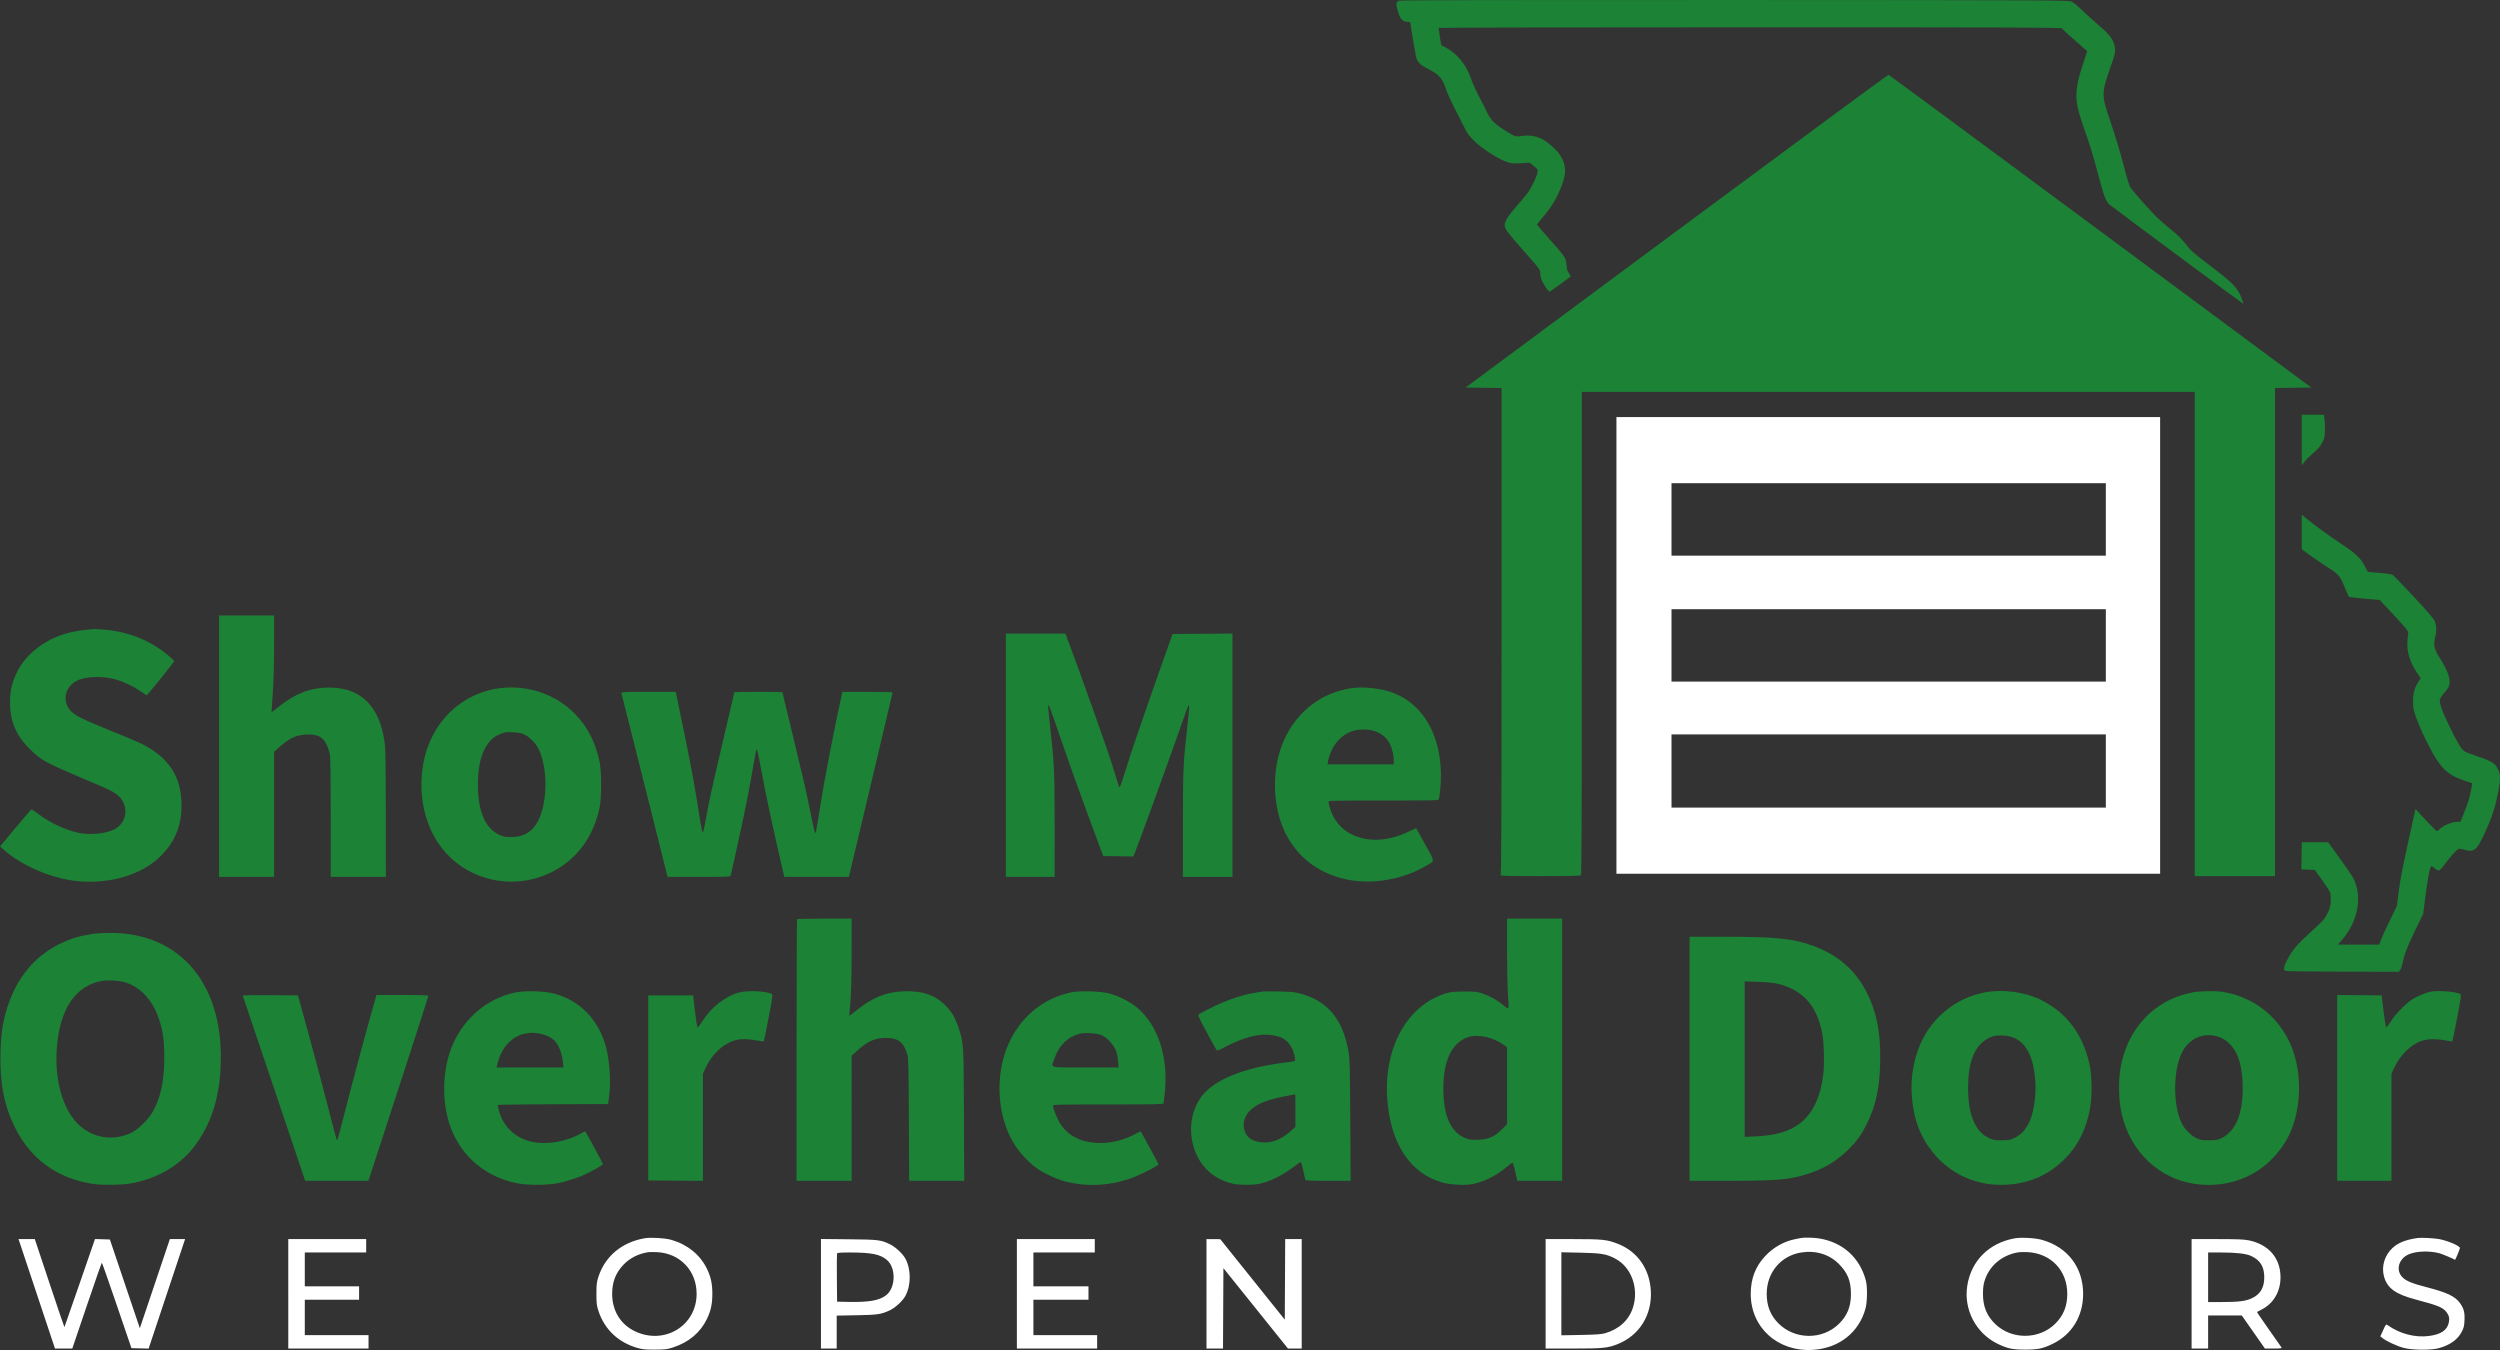
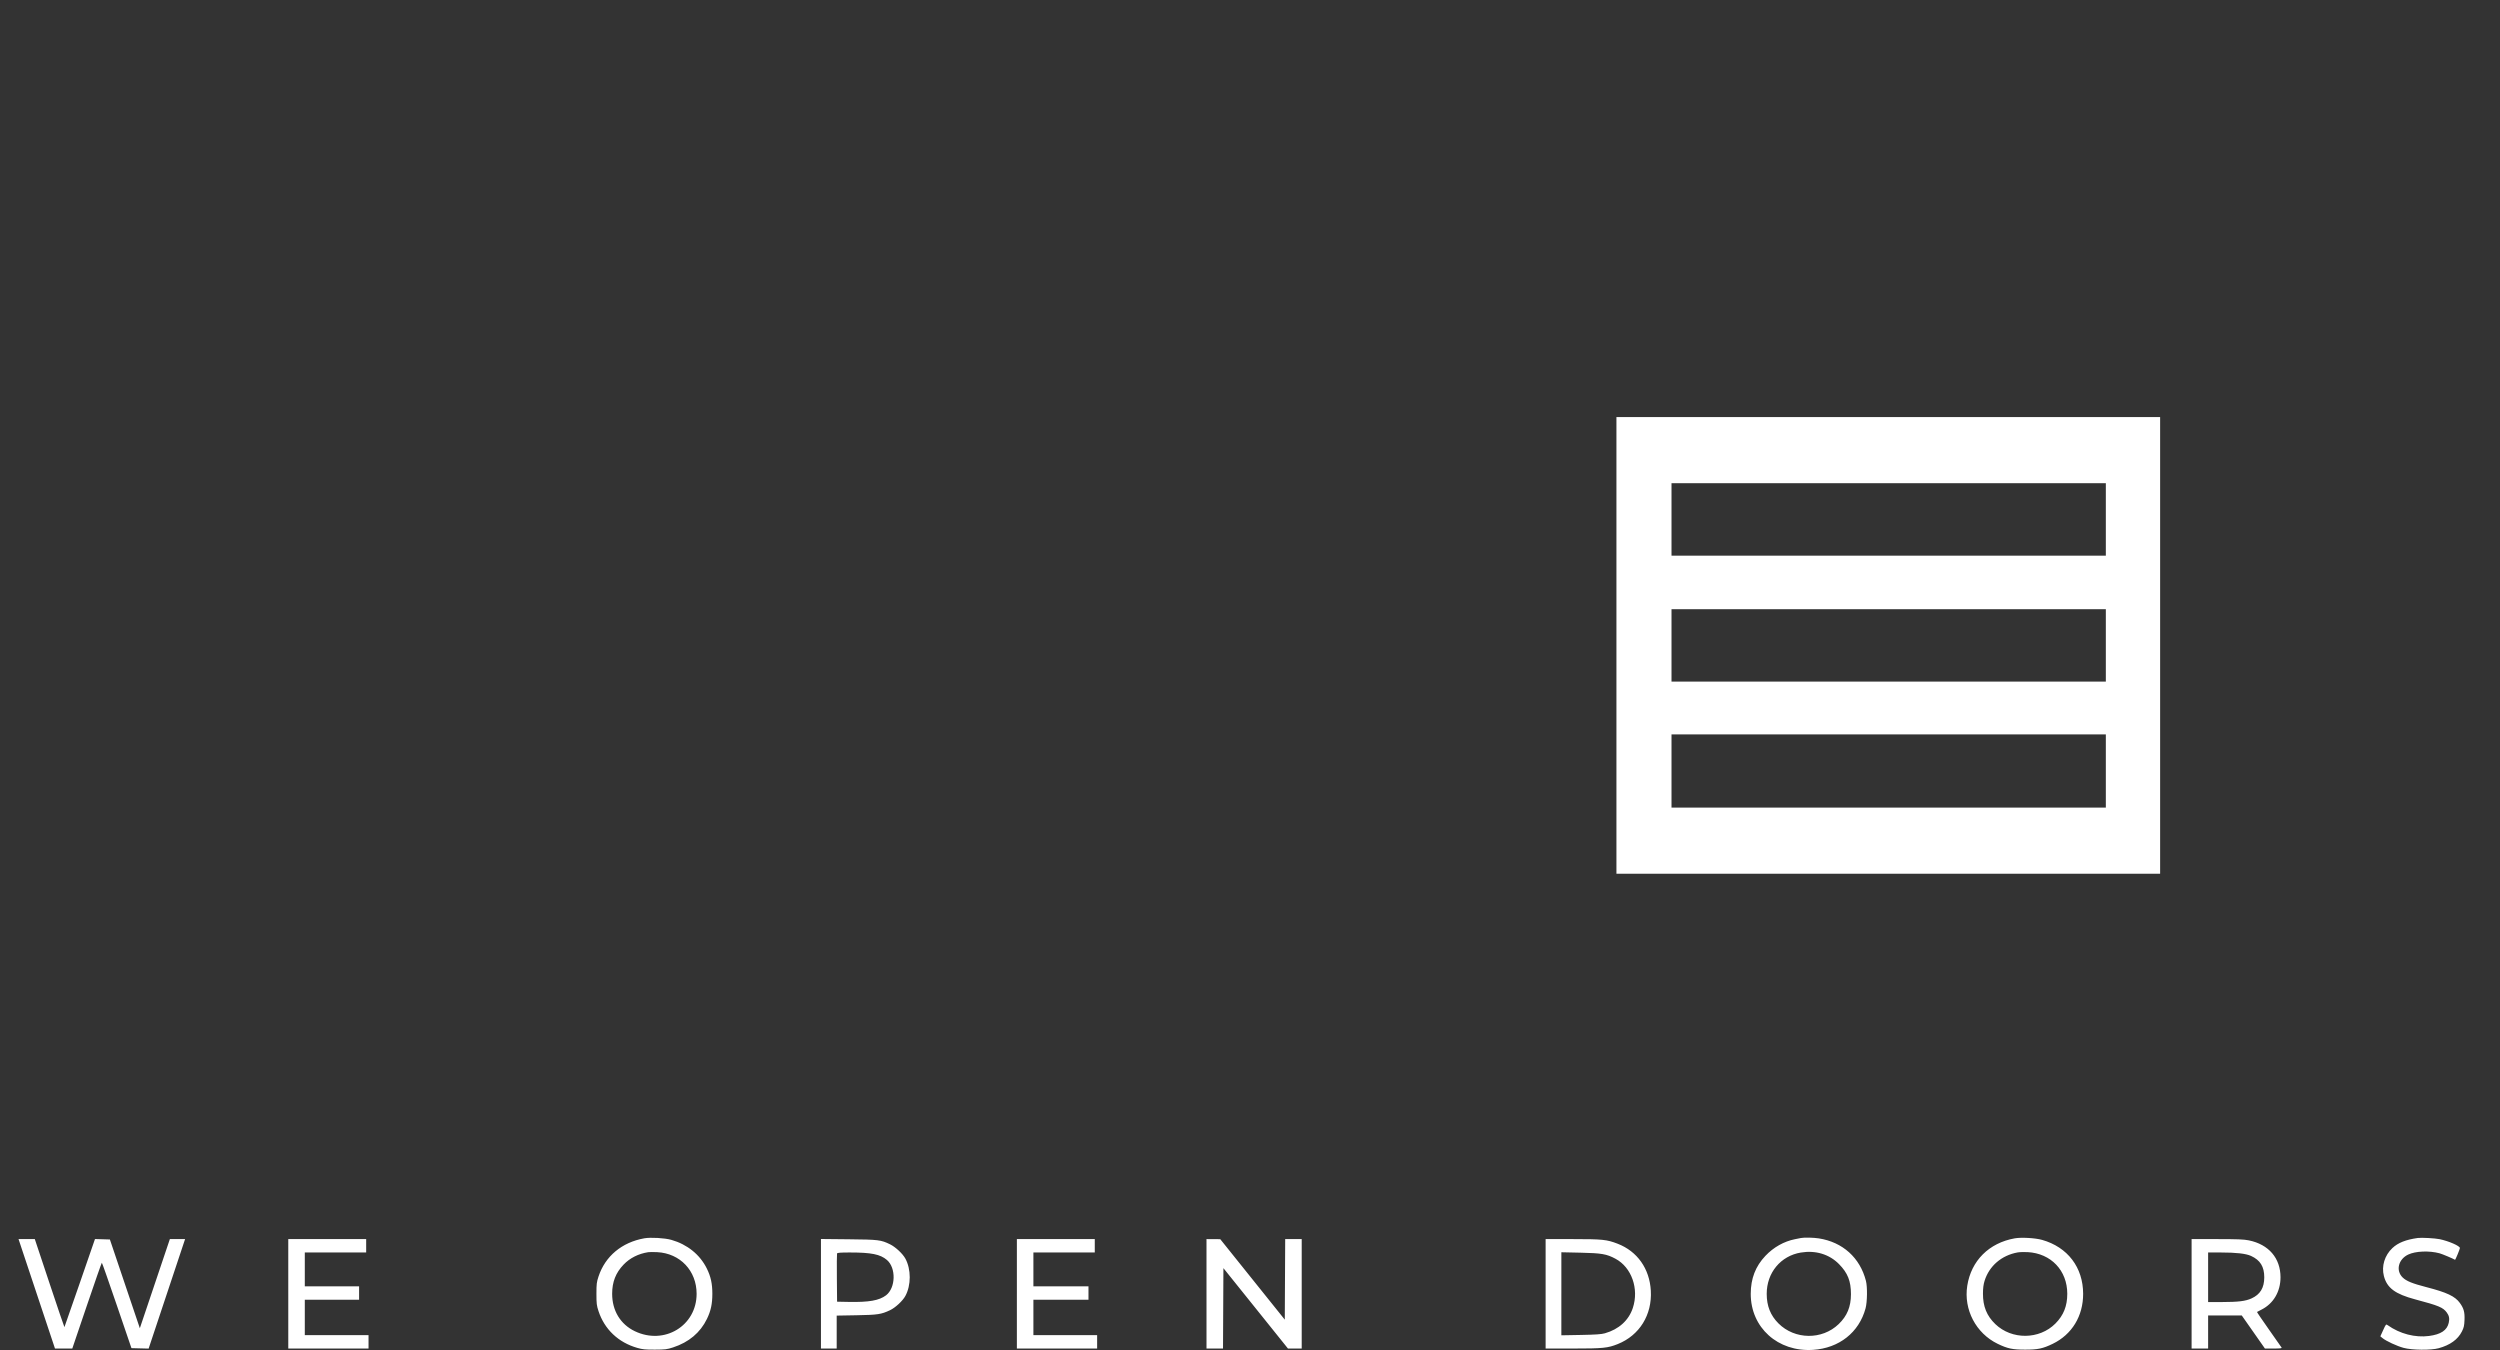
<svg xmlns="http://www.w3.org/2000/svg" width="700" height="378" viewBox="0 0 700 378" fill="none">
  <rect x="0" y="0" width="700" height="378" fill="#333333" stroke="none" />
-   <path fill-rule="evenodd" clip-rule="evenodd" d="M391.75.186c-.814.299-.917.803-.498 2.423.671 2.588 1.389 3.484 2.802 3.493.454.003.826.086.826.184 0 .369 1.331 8.352 1.569 9.411.382 1.699 1.04 2.385 3.5 3.65 2.965 1.524 3.907 2.574 4.848 5.398.383 1.15 1.331 3.306 2.106 4.789.776 1.484 2.012 3.926 2.748 5.427 1.192 2.433 1.535 2.924 3.149 4.519 2.146 2.122 6.652 5.027 9.053 5.837 1.41.476 1.786.512 3.998.382l2.441-.143 1.163.926c1.089.868 1.156.977 1.056 1.727-.136 1.008-1.412 3.79-2.471 5.388-.445.67-1.896 2.437-3.224 3.926-2.296 2.573-3.499 4.442-3.499 5.435 0 1.177.564 1.921 6.772 8.939 2.79 3.153 3.137 3.633 3.139 4.337.002.435.137 1.238.301 1.784.388 1.288 2.07 3.776 2.453 3.629.218-.084 5.38-3.844 5.806-4.229.041-.037-.182-.446-.496-.907-.325-.478-.58-1.174-.592-1.616-.011-.427-.135-1.288-.275-1.913-.23-1.029-.628-1.56-4.165-5.551-2.15-2.427-3.91-4.478-3.91-4.558 0-.08.576-.806 1.281-1.614 2.68-3.074 4.128-5.433 5.551-9.043 1.459-3.703 1.393-5.967-.251-8.642-.858-1.396-3.422-3.738-5.03-4.596-1.648-.879-3.841-1.225-5.789-.914-1.761.281-1.877.242-4.865-1.634-2.711-1.703-3.906-2.923-4.833-4.931-.374-.81-1.394-2.812-2.265-4.449-.872-1.637-1.919-3.961-2.326-5.165-1.282-3.794-3.863-6.927-7.107-8.627l-1.171-.613-.369-2.333c-.203-1.283-.368-2.407-.367-2.498.001-.091 39.251-.165 87.221-.165 74.677 0 87.237.045 87.338.31.099.259 2.232 2.19 6.302 5.707l.755.653-.91 2.783c-1.457 4.456-1.795 5.779-2.013 7.89-.368 3.557.032 5.371 3.076 13.963.708 2.001 1.995 6.366 2.858 9.7 1.575 6.082 2.16 7.63 3.271 8.665.602.561 37.205 27.712 37.359 27.712.207 0-.418-1.761-1.056-2.976-1.014-1.931-2.957-3.743-8.477-7.906-3.602-2.716-5.165-4.038-5.838-4.938-1.518-2.029-2.786-3.32-4.993-5.082-1.153-.921-2.876-2.423-3.83-3.338-1.666-1.598-6.378-6.904-7.353-8.278-.29-.408-1.021-2.812-1.913-6.283-.801-3.119-2.376-8.363-3.538-11.777-2.768-8.133-2.768-8.079.139-16.442.961-2.765 1.097-3.362 1.005-4.425-.192-2.234-1.291-3.757-4.891-6.783-1.091-.916-2.975-2.634-4.187-3.816-1.212-1.182-2.6-2.329-3.085-2.547-.843-.38-4.83-.399-94.291-.435C424.426-.02 392.141.042 391.75.186ZM469.428 64.707l-59.071 43.806 5.04.059 5.039.059v68.076c0 52.653-.06 68.135-.265 68.34-.205.205 2.233.264 10.972.264 8.445 0 11.301-.065 11.5-.264.204-.205.264-15.565.264-67.793v-67.529h171.622v135.586h22.472v-136.68l5.076-.059 5.076-.059-59.043-43.763c-32.474-24.069-59.172-43.782-59.328-43.806-.156-.024-26.866 19.669-59.354 43.762Zm175.063 58.498v7.087l.742-.969c.408-.533 1.374-1.514 2.146-2.181 1.888-1.631 2.292-2.107 2.998-3.527.539-1.086.602-1.456.607-3.528.004-1.273-.072-2.687-.169-3.142l-.175-.826h-6.149v7.086Zm0 25.728v4.85l1.995 1.465c1.097.806 3.402 2.384 5.122 3.507 3.484 2.274 3.531 2.332 5.113 6.197.447 1.091.881 2.058.966 2.149.084.09 2.066.331 4.402.534l4.249.37 4.003 4.294c3.248 3.485 3.994 4.402 3.958 4.867-.025.315-.112 1.275-.195 2.134-.283 2.958.551 5.86 2.568 8.935l1.108 1.689-.665 1.049c-1.091 1.723-1.449 3.055-1.45 5.395 0 1.735.11 2.416.64 3.968.946 2.772 2.742 6.689 4.684 10.216 2.701 4.905 4.638 6.577 9.465 8.171l1.79.591-.297 1.59c-.499 2.675-.735 3.47-1.894 6.384l-1.118 2.811-.797.003c-1.597.004-4.209 1.103-5.182 2.179-.231.255-.528.454-.661.442-.132-.011-1.529-1.415-3.103-3.119l-2.862-3.097-.384 1.741c-3.331 15.099-3.788 17.365-4.277 21.185l-.541 4.232-2.059 4.256c-1.133 2.341-2.242 4.777-2.465 5.413l-.405 1.158h-11.614l.99-1.103c4.887-5.439 6.126-13.103 2.942-18.201-.383-.613-2.029-2.97-3.657-5.236l-2.961-4.121h-7.408l-.043 3.087c-.023 1.697-.048 3.409-.055 3.803l-.012.716 1.873.065 1.872.064 2.047 2.848c1.125 1.566 2.154 3.157 2.285 3.535.133.383.195 1.457.139 2.427-.084 1.442-.241 2.024-.917 3.393-.683 1.383-1.163 1.969-2.942 3.589-5.725 5.216-6.9 6.561-8.463 9.682-.97 1.938-.994 2.627-.098 2.852.277.07 7.466.145 15.976.166l15.473.04.408-.503c.225-.277.519-1.07.654-1.764.511-2.618 1.208-4.456 3.47-9.144l2.329-4.828.6-4.686c.592-4.612 1.198-7.962 1.543-8.521.132-.213.379-.106.987.428.487.428.996.686 1.274.645.281-.041.901-.683 1.575-1.629 1.63-2.287 3.429-4.273 4.004-4.417.277-.07 1.009.042 1.628.248 2.394.795 3.349.124 5.116-3.601 2.485-5.237 3.416-8.001 4.344-12.891.623-3.285.594-4.631-.129-6.084-.806-1.618-1.795-2.249-5.425-3.459-1.711-.571-3.437-1.23-3.835-1.465-.932-.55-1.861-2.048-4.139-6.673-2.181-4.426-3.078-6.899-2.862-7.884.082-.373.571-1.133 1.086-1.688.515-.556 1.098-1.328 1.296-1.716.853-1.675.116-4.257-2.285-8.005-1.668-2.603-1.969-3.796-1.462-5.813.504-2.011.461-3.552-.137-4.823-.329-.698-2.281-2.961-5.851-6.784-2.947-3.155-5.574-5.877-5.838-6.049-.296-.192-1.733-.418-3.74-.588l-3.259-.275-.804-1.53c-1.24-2.362-2.558-3.625-6.498-6.227-3.548-2.343-7.861-5.489-10.028-7.314l-1.157-.974v4.849ZM61.33 208.935v36.597h15.422v-35.01l1.237-1.131c2.804-2.564 4.821-3.555 7.549-3.708 3.298-.185 4.778.519 5.914 2.811.391.788.811 2.077.934 2.866.138.877.225 7.784.226 17.802l.002 16.37h15.422l-.002-17.362c-.001-10.095-.094-18.192-.222-19.346-.954-8.591-4.511-13.852-10.572-15.636-2.99-.881-7.113-.884-10.46-.009-2.766.722-5.877 2.405-8.85 4.787-1.022.819-1.879 1.489-1.906 1.489-.026 0 .121-2.257.327-5.016.255-3.416.379-7.74.388-13.559l.013-8.543H61.33v36.598Zm-37.012-32.611c-5.894.5-10.804 2.444-14.795 5.86-3.116 2.666-5.024 5.664-6.181 9.711-.707 2.475-.701 6.89.013 9.544.84 3.12 2.235 5.505 4.66 7.966 3.275 3.324 4.532 4.041 14.432 8.231 8.19 3.466 9.067 3.883 10.421 4.955 3.34 2.642 2.87 7.78-.884 9.657-2.373 1.185-6.864 1.611-9.979.946-3.647-.779-7.982-2.802-11.222-5.235-1.873-1.406-1.936-1.435-2.315-1.031-.214.228-2.207 2.589-4.428 5.245L0 237.003l1.088.965c3.845 3.41 9.804 6.408 15.679 7.889 10.135 2.555 21.395.246 27.732-5.688 4.343-4.066 6.363-8.796 6.325-14.81-.043-6.88-2.653-11.733-8.326-15.484-2.04-1.348-3.831-2.169-11.652-5.336-7.404-2.998-9.633-4.081-10.828-5.261-2.725-2.691-2.012-6.843 1.486-8.66 2.464-1.28 7.322-1.42 11.064-.318 2.276.67 4.915 1.945 6.916 3.342.768.537 1.475.998 1.57 1.024.19.053 7.718-9.266 7.718-9.555 0-.099-.669-.749-1.487-1.444-5.022-4.272-11.194-6.791-18.027-7.357-1.445-.12-2.676-.205-2.737-.19-.06.015-1.052.107-2.203.204ZM281.64 211.47v34.062H295.299l.001-14.165c.001-15.255-.102-17.496-1.3-28.275-.336-3.031-.577-5.554-.534-5.607.216-.264.697 1.013 3.57 9.465 1.71 5.032 5.077 14.457 7.482 20.945l4.374 11.794 4.228.06 4.229.06.3-.721c.934-2.249 10.777-29.319 12.707-34.947 1.257-3.666 2.361-6.667 2.451-6.669.256-.003.203.838-.381 6.108-1.14 10.269-1.216 11.978-1.216 27.414v14.538h13.88V177.403l-8.392.057-8.391.058-5.452 15.433c-2.998 8.488-6.28 18.136-7.293 21.44-1.013 3.304-1.925 6.008-2.026 6.008-.102 0-.226-.124-.276-.276-.051-.151-.904-2.904-1.897-6.118-1.37-4.435-8.918-25.652-12.686-35.66l-.353-.937H281.64v34.062Zm-141.219-18.833c-11.167 1.211-19.897 9.679-21.914 21.258-1.762 10.11 1.1 20.028 7.549 26.159 9.854 9.366 25.62 9.02 35.119-.772 3.301-3.403 5.586-7.878 6.714-13.151.569-2.657.573-10.101.007-12.787-1.15-5.455-3.288-9.667-6.752-13.3-5.218-5.471-12.982-8.246-20.723-7.407Zm238.376-.001c-3.201.386-6.977 1.706-9.583 3.352-7.806 4.928-12.228 13.524-12.228 23.775 0 14.378 8.26 24.648 21.507 26.739 6.744 1.066 14.713-.485 20.747-4.036 2.632-1.549 2.651-.86-.166-5.991-1.36-2.476-2.503-4.533-2.54-4.571-.037-.038-.746.272-1.577.689-5.955 2.99-11.793 3.349-16.521 1.015-2.987-1.475-5.131-4.11-6.11-7.511-.197-.686-.359-1.405-.359-1.599 0-.318 1.447-.351 15.407-.351 14.48 0 15.414-.024 15.529-.386.067-.212.221-1.328.341-2.48 1.408-13.419-3.966-24.161-13.762-27.508-3.056-1.044-7.515-1.519-10.685-1.137Zm-204.811 1.411c.068.179 2.91 11.463 6.314 25.078 3.405 13.614 6.288 25.125 6.407 25.58l.217.827h8.789c8.181 0 8.797-.027 8.9-.386.061-.212 1.106-4.949 2.322-10.527 2.106-9.66 3.14-14.951 4.266-21.826.282-1.72.6-3.047.719-2.996.117.05.83 3.473 1.586 7.606.755 4.133 2.435 12.153 3.734 17.822l2.362 10.307 9.043-.003 9.043-.002 6.124-25.737c3.368-14.155 6.12-25.811 6.114-25.902-.006-.091-3.173-.166-7.038-.166h-7.028l-.349 1.599c-1.985 9.079-4.785 23.605-5.769 29.921-.67 4.3-1.263 7.863-1.318 7.918-.243.244-.435-.463-1.324-4.873-1.339-6.644-1.945-9.29-5.169-22.586-1.572-6.485-2.859-11.833-2.859-11.885 0-.051-3.024-.094-6.719-.094-3.696 0-6.72.04-6.72.088 0 .048-1.479 6.372-3.287 14.054-3.091 13.135-4.067 17.643-4.996 23.067-.223 1.302-.484 2.233-.614 2.19-.125-.042-.742-3.464-1.372-7.606-.732-4.81-2.048-11.911-3.644-19.661l-2.5-12.13-7.679-.001c-6.671-.001-7.663.042-7.555.324Zm206.388 10.299c-4.186.469-7.632 4.041-8.522 8.833l-.154.826h18.555v-1.166c0-1.373-.476-3.34-1.11-4.583-1.49-2.923-4.72-4.363-8.769-3.91Zm-240.263 1.153c-1.744.735-2.707 1.54-3.787 3.17-1.69 2.547-2.512 6.187-2.512 11.111.001 7.382 2.059 12.169 6.01 13.979 1.192.546 1.629.627 3.353.619 3.489-.017 5.866-1.434 7.444-4.44 2.44-4.646 2.812-13.003.831-18.671-.647-1.852-1.351-2.963-2.646-4.174-1.636-1.533-2.775-1.976-5.298-2.067-1.835-.065-2.254-.007-3.395.473Zm83.074 51.864c-.081.081-.147 16.6-.147 36.708v36.56h15.421V295.614l1.377-1.26c3.016-2.762 5.124-3.733 8.097-3.732 3.596 0 5.045 1.093 6.135 4.625.292.944.352 3.559.417 18.243l.077 17.141h15.427l-.079-18.353c-.088-20.345-.08-20.229-1.582-24.683-.927-2.748-1.865-4.317-3.68-6.154-2.806-2.841-6.523-4.083-11.619-3.883-4.966.195-8.793 1.75-13.258 5.386-1.085.884-1.97 1.533-1.968 1.443.003-.09.149-1.949.324-4.132.212-2.624.322-7.199.326-13.503l.006-9.536h-7.563c-4.161 0-7.631.067-7.711.147Zm198.793 8.778c0 4.908.108 10.401.239 12.207.332 4.549.364 4.457-1.12 3.221-1.734-1.445-3.808-2.628-5.839-3.333-1.627-.565-2.024-.613-5.177-.62-3.773-.007-4.937.221-7.848 1.542-9.055 4.108-14.539 15.054-13.858 27.663.707 13.082 6.323 21.804 15.667 24.332 1.737.47 5.065.729 7.067.55 3.471-.311 7.568-2.217 10.907-5.073.687-.588 1.349-1.069 1.472-1.069.122 0 .387.768.588 1.708.202.94.46 2.081.575 2.536l.208.826H437.4V257.216h-15.422v8.925Zm-396.228-4.622c-3.713.599-5.855 1.246-8.812 2.662-6.556 3.139-11.406 8.566-14.173 15.862C.968 284.776.292 288.561.141 294.72c-.211 8.639.987 14.816 4.081 21.03 4.416 8.87 11.887 14.256 21.855 15.756 2.348.353 7.728.308 10.17-.085 7.414-1.194 13.975-4.944 18.117-10.355 4.495-5.873 6.874-12.865 7.382-21.699 1.337-23.236-10.909-38.287-31.039-38.153-1.757.012-3.988.149-4.957.305Zm447.34 34.94v34.172h10.531c11.046 0 15.082-.195 18.55-.899 6.444-1.308 11.295-3.795 15.435-7.916 2.254-2.244 3.604-4.114 5.055-7.004 2.659-5.297 3.793-10.821 3.81-18.573.017-7.657-1.096-13.069-3.771-18.348-3.146-6.206-8.064-10.499-14.911-13.018-5.744-2.113-10.324-2.575-25.611-2.582l-9.088-.004v34.172ZM28.575 274.64c-7.386 1.329-11.785 7.779-12.648 18.543-.714 8.907 1.541 17.197 5.839 21.474 4.061 4.04 9.882 4.994 15.098 2.475 1.717-.83 4.567-3.583 5.703-5.509 2.383-4.043 3.441-8.847 3.435-15.605-.004-4.648-.401-7.493-1.492-10.704-1.868-5.495-5.345-9.147-9.866-10.364-1.535-.413-4.62-.57-6.069-.31Zm459.937 21.924v21.771l3.139-.153c5.757-.279 9.498-1.41 12.518-3.785 3.485-2.74 5.702-7.561 6.391-13.9.317-2.917.142-8.76-.334-11.16-1.275-6.426-4.064-10.403-8.866-12.642-2.612-1.219-4.748-1.638-9.048-1.778l-3.8-.124v21.771Zm-344.345-18.649c-7.72 1.699-14.091 7.02-17.378 14.514-3.007 6.857-3.239 16.264-.577 23.345 3.039 8.081 9.74 13.721 18.419 15.504 3.025.621 8.526.623 11.653.003 1.775-.351 4.721-1.255 6.609-2.028 1.933-.79 5.948-3.021 5.948-3.304 0-.163-4.752-8.944-4.963-9.171-.038-.041-.501.179-1.029.488-4.006 2.349-9.582 3.348-13.771 2.466-4.797-1.01-8.207-4.227-9.411-8.88-.191-.736-.347-1.398-.347-1.471 0-.072 6.964-.157 15.477-.188l15.476-.057.282-2.094c.546-4.062.152-10.15-.906-14-2.1-7.642-7.468-13.077-14.711-14.897-2.706-.679-8.196-.797-10.771-.23Zm62.613.012c-3.829 1.096-7.843 4.311-10.243 8.204-.51.828-1.038 1.507-1.173 1.508-.154.001-.439-1.649-.772-4.463l-.528-4.464h-12.555v51.809l7.656.058 7.656.058V300.638l.636-1.403c1.843-4.069 5.023-7.055 8.507-7.987 1.495-.401 3.581-.377 5.892.066 1.06.203 1.966.328 2.012.277.047-.051.647-3.01 1.334-6.576.992-5.154 1.19-6.521.962-6.663-1.383-.863-6.968-1.116-9.384-.425Zm93.284-.099c-7.465 1.552-13.558 6.261-17.09 13.208-4.381 8.618-4.125 20.423.623 28.682 1.53 2.662 4.157 5.553 6.752 7.432 1.56 1.129 4.746 2.683 6.823 3.327 6.169 1.914 13.02 1.717 19.498-.561 2.599-.914 7.695-3.52 7.707-3.941.003-.115-4.781-8.967-4.973-9.201-.036-.044-.601.228-1.257.604-2.869 1.642-6.633 2.657-9.89 2.665-5.11.014-8.975-1.778-11.263-5.221-.913-1.376-2.135-4.367-2.135-5.229 0-.312 1.537-.347 15.398-.347 13.027 0 15.416-.048 15.517-.31.065-.17.238-1.534.383-3.031.981-10.09-1.896-18.838-7.841-23.846-1.879-1.583-5.257-3.274-7.815-3.911-2.457-.613-8.185-.788-10.437-.32Zm53.397-.199c-.303.054-1.492.256-2.643.449-3.112.524-7.622 2.086-11.346 3.93-1.818.9-3.497 1.779-3.732 1.953-.41.305-.325.506 2.17 5.14 1.428 2.653 2.678 4.91 2.779 5.016.102.108.932-.211 1.889-.728 3.859-2.083 7.432-3.324 10.488-3.643 1.879-.196 4.593.206 5.915.877 1.887.956 3.201 2.987 3.594 5.55.162 1.061.421.946-3.165 1.402-11.241 1.429-19.345 4.728-22.88 9.315-3.075 3.99-3.875 9.603-2.118 14.864 1.707 5.108 5.747 8.652 11.117 9.75 1.49.305 5.224.32 6.753.026 3.073-.589 6.606-2.276 9.718-4.641 1.121-.852 2.124-1.549 2.229-1.549.105 0 .408 1.067.674 2.37.267 1.304.524 2.494.573 2.646.068.212 1.543.275 6.392.275h6.304l-.093-16.92c-.079-14.306-.149-17.245-.451-19.016-1.6-9.367-5.843-14.464-13.79-16.567-1.312-.347-2.556-.459-5.75-.52-2.242-.042-4.324-.033-4.627.021Zm202.421.217c-8.661 1.568-15.88 7.766-18.857 16.188-2.017 5.708-2.343 11.537-.998 17.858 1.915 9.008 8.616 16.37 17.151 18.845 2.686.779 4.403 1.015 7.35 1.012 6.836-.009 12.83-2.461 17.543-7.177 3.837-3.84 6.172-8.548 7.184-14.49.591-3.466.492-9.047-.216-12.19-1.893-8.396-6.455-14.405-13.626-17.949-4.436-2.192-10.491-3.009-15.531-2.097Zm58.258-.017c-9.214 1.672-16.337 7.897-19.3 16.866-1.072 3.246-1.504 6.101-1.502 9.921.003 3.736.415 6.591 1.39 9.643 3.174 9.938 11.532 16.689 21.581 17.435 7.803.578 14.904-2.037 20.041-7.382 4.388-4.565 6.618-9.737 7.259-16.831.289-3.198.042-6.984-.659-10.136-2.311-10.384-10.234-17.944-20.563-19.622-1.864-.302-6.308-.245-8.247.106Zm66.041-.08c-1.356.369-3.156 1.139-4.516 1.931-1.765 1.03-4.848 4.143-6.186 6.248-.596.938-1.188 1.707-1.315 1.709-.136.002-.453-1.829-.771-4.461l-.54-4.464-6.224-.059-6.224-.058v52.036h15.202v-29.928l.557-1.26c1.828-4.138 5.09-7.266 8.534-8.183 1.529-.407 3.585-.393 5.956.043 1.067.196 1.974.32 2.017.276.042-.044.638-2.997 1.325-6.561 1.002-5.204 1.191-6.518.958-6.663-1.171-.731-6.868-1.125-8.773-.606Zm-612.206 1.037c.041.104 3.989 11.812 8.774 26.017l8.7 25.828h17.712l2.207-6.779c1.213-3.728 4.987-15.31 8.385-25.737 3.399-10.427 6.18-19.083 6.18-19.236 0-.217-1.573-.277-7.265-.277h-7.264l-.329 1.157c-2.263 7.946-6.568 23.892-8.28 30.664-1.19 4.71-2.221 8.621-2.291 8.691-.07.069-.175.078-.234.019-.059-.059-1.194-4.366-2.524-9.572-1.329-5.205-3.745-14.276-5.37-20.157l-2.953-10.692-7.761-.058c-4.276-.032-7.728.027-7.687.132Zm78.591 10.717c-3.678 1.016-6.398 4.223-7.348 8.665l-.154.716H157.761l-.096-1.157c-.218-2.642-1.276-5.353-2.525-6.473-1.997-1.789-5.696-2.545-8.574-1.751Zm155.539-.014c-3.267.947-5.603 3.284-6.843 6.848-.991 2.85-2.02 2.547 8.662 2.547h9.286l-.132-1.716c-.196-2.541-.861-4.08-2.457-5.687-.926-.932-1.667-1.458-2.433-1.728-1.441-.509-4.743-.652-6.083-.264Zm255.938.678c-.593.171-1.585.661-2.203 1.089-3.21 2.224-4.761 6.532-4.776 13.261-.011 4.887.779 8.526 2.395 11.027 1.017 1.575 1.944 2.397 3.569 3.162 1.051.496 1.503.571 3.415.571 1.962 0 2.353-.069 3.576-.635 3.359-1.552 5.248-5.269 5.81-11.434.411-4.505-.312-9.595-1.772-12.483-1.547-3.059-3.901-4.646-7.105-4.788-1.154-.051-2.23.034-2.909.23Zm58.41-.082c-1.928.455-3.8 1.844-4.995 3.708-2.986 4.656-3.252 15.418-.516 20.836.774 1.533 2.552 3.328 4.004 4.041 1.11.546 1.47.607 3.549.607 2.083 0 2.437-.061 3.56-.612 3.895-1.915 5.91-6.688 5.912-14.006.002-6.058-1.298-10.213-3.968-12.687-1.964-1.82-4.811-2.532-7.546-1.887Zm-205.49.348c-4.433 1.553-6.837 6.574-6.827 14.263.011 7.876 2.078 12.432 6.375 14.051 1.016.383 1.594.447 3.426.38 2.912-.108 4.59-.851 6.636-2.939l1.405-1.434v-21.527l-.936-.67c-3.071-2.196-7.316-3.091-10.079-2.124Zm-49.46 16.195c-6.353 1.146-9.391 2.274-11.41 4.238-1.57 1.527-2.202 3.555-1.698 5.451.537 2.015 1.965 3.144 4.402 3.478 2.977.407 5.551-.477 8.32-2.859l1.597-1.374v-4.591c0-2.525-.024-4.58-.055-4.566-.03.013-.55.114-1.156.223Z" fill="#1C8236" />
  <path fill-rule="evenodd" clip-rule="evenodd" d="M452.601 180.715v63.935h152.234V116.78H452.601v63.935Zm15.422-35.274v10.141H589.634v-20.283H468.023v10.142Zm0 35.274v10.141H589.634v-20.282H468.023v10.141Zm0 35.164v10.252H589.634v-20.503H468.023v10.251ZM180.378 346.73c-6.276 1.134-10.911 5.006-12.793 10.688-.52 1.571-.584 2.101-.584 4.85 0 2.744.064 3.282.582 4.85 1.684 5.105 5.544 8.765 10.852 10.291 1.478.426 2.252.502 4.947.492 2.871-.012 3.384-.075 5.067-.623 4.426-1.441 7.623-4.129 9.496-7.983 1.09-2.244 1.512-4.206 1.512-7.027 0-2.855-.432-4.828-1.553-7.092-1.924-3.887-5.469-6.75-9.919-8.012-1.865-.528-5.83-.755-7.607-.434Zm323.886-.087c-.243.047-.986.195-1.653.327-3.083.611-6.011 2.258-8.294 4.666-2.779 2.931-4.102 6.355-4.11 10.632-.017 9.46 7.599 16.317 17.43 15.693 7.307-.465 12.899-4.878 14.716-11.614.486-1.8.545-5.995.109-7.701-1.657-6.483-6.516-10.862-13.208-11.9-1.489-.232-4.069-.285-4.99-.103Zm59.85.094c-7.204 1.291-12.188 6.273-13.28 13.275-1.042 6.676 2.429 13.307 8.507 16.254 2.765 1.34 4.157 1.636 7.711 1.636 3.552 0 4.942-.295 7.711-1.634 5.385-2.605 8.526-7.767 8.517-14-.01-7.389-4.335-13.071-11.491-15.098-1.904-.539-5.844-.761-7.675-.433Zm112.873-.103c-3.367.474-5.512 1.326-7.112 2.823-2.168 2.029-3.098 5.067-2.391 7.809.865 3.36 3.146 5.064 8.791 6.566 6.59 1.753 7.754 2.237 8.818 3.664.668.896.823 1.7.556 2.887-.471 2.099-2.194 3.25-5.523 3.688-3.894.513-8.166-.601-11.561-3.013-.483-.344-.502-.324-1.279 1.383l-.789 1.732.618.504c1.022.834 4.029 2.224 5.906 2.73 2.376.641 7.637.693 9.804.096 3.209-.882 5.369-2.438 6.507-4.686.546-1.078.666-1.609.731-3.238.087-2.183-.202-3.238-1.301-4.756-1.354-1.87-3.631-2.945-9.393-4.432-3.916-1.01-5.578-1.687-6.619-2.694-1.994-1.929-1.224-5.109 1.556-6.425 2.058-.975 5.866-1.128 8.764-.353.732.195 3.843 1.504 4.34 1.825.1.065 1.363-2.985 1.363-3.294 0-.59-3.127-1.957-5.681-2.484-1.304-.268-5.091-.474-6.105-.332ZM10.291 362.268l5.103 15.322 2.425-.002 2.424-.002 4.076-12.011c2.242-6.606 4.131-12.012 4.199-12.013.068-.001 1.96 5.38 4.204 11.958l4.082 11.96 2.405.062 2.405.061 5.104-15.329 5.104-15.328h-4.263l-4.203 12.479-4.203 12.479-4.193-12.424-4.192-12.424-2.087-.063-2.087-.063-4.248 12.299c-2.337 6.764-4.275 12.33-4.308 12.368-.033.037-1.913-5.494-4.177-12.291l-4.117-12.36H5.188l5.103 15.322Zm70.427 0v15.322h22.472v-3.748H85.344v-9.92h15.201v-3.748H85.344v-9.48h17.184v-3.748H80.717v15.322Zm149.15-.013v15.335h4.406v-9.22l5.563-.098c5.95-.105 6.907-.25 9.373-1.415 1.502-.71 3.539-2.602 4.291-3.984 1.633-3.002 1.633-7.467 0-10.469-.746-1.372-2.776-3.263-4.29-3.997-2.575-1.248-3.183-1.322-11.577-1.408l-7.766-.079v15.335Zm54.857.013v15.322h22.472v-3.748h-17.845v-9.92h15.422v-3.748h-15.422v-9.48h17.184v-3.748h-21.811v15.322Zm53.095 0v15.322H342.442l.057-11.255.057-11.256 9.033 11.25 9.032 11.25 1.928.006 1.928.005v-30.644H359.854l-.057 11.278-.057 11.279-9.033-11.267-9.032-11.266-1.928-.012-1.928-.012v15.322Zm94.954 0v15.322h7.72c8.366 0 9.681-.132 12.485-1.255 6.085-2.438 9.637-8.175 9.251-14.945-.351-6.163-3.777-11.015-9.283-13.144-3.043-1.176-4.242-1.3-12.592-1.3h-7.581v15.322Zm180.875 0v15.322h4.626v-9.259h9.42l3.243 4.63 3.242 4.629h2.415c1.875 0 2.378-.061 2.247-.275-.093-.152-1.696-2.439-3.562-5.083-1.867-2.645-3.359-4.84-3.315-4.879.044-.039.617-.341 1.273-.671 3.333-1.677 5.306-5.038 5.306-9.044 0-5.362-3.309-9.211-8.891-10.342-1.371-.277-3.216-.35-8.868-.35h-7.136v15.322Zm-432.139-11.655c-2.741.422-5.122 1.621-6.9 3.474-2.203 2.296-3.206 4.856-3.206 8.181 0 4.708 2.318 8.536 6.34 10.467 8.262 3.968 17.309-1.503 17.309-10.467 0-6.458-4.611-11.332-11.032-11.662-1.017-.052-2.147-.049-2.511.007Zm322.72.102c-5.652.944-9.549 5.66-9.549 11.553 0 3.407 1.044 6.036 3.289 8.285 4.569 4.577 12.205 4.669 16.853.203 2.384-2.292 3.444-4.869 3.445-8.378 0-3.69-.896-5.945-3.349-8.434-2.722-2.761-6.559-3.92-10.689-3.229Zm60.678-.028c-4.474.814-7.929 3.79-9.222 7.943-.314 1.01-.449 2.063-.455 3.562-.014 3.602 1.056 6.246 3.461 8.558 4.62 4.439 12.324 4.367 16.825-.158 2.282-2.294 3.323-4.901 3.323-8.324 0-6.528-4.552-11.316-11.096-11.674-.986-.053-2.262-.012-2.836.093Zm-330.534.285c-.058.152-.08 3.253-.048 6.889l.059 6.612 3.194.063c5.717.114 8.607-.394 10.515-1.85 2.718-2.075 2.852-7.691.235-9.905-1.878-1.59-4.328-2.083-10.371-2.086-2.596-.001-3.504.069-3.584.277Zm202.806 11.289v11.626l5.453-.1c4.165-.077 5.756-.187 6.737-.465 3.908-1.11 6.672-3.613 7.821-7.086 1.777-5.37-.34-11.377-4.861-13.788-2.494-1.331-3.855-1.566-9.807-1.696l-5.343-.116v11.625Zm181.095-4.623v6.945l3.801-.007c4.633-.008 6.639-.25 8.311-1.001 2.475-1.111 3.611-2.981 3.608-5.937-.004-2.989-1.123-4.794-3.704-5.977-1.436-.657-4.142-.963-8.546-.966l-3.47-.001v6.944Z" fill="#fff" />
</svg>